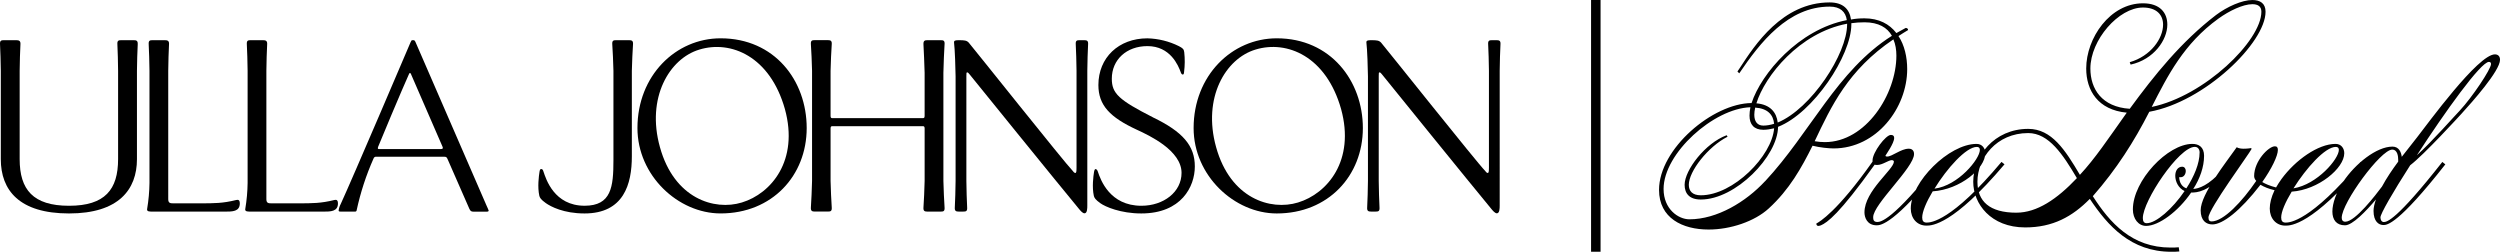
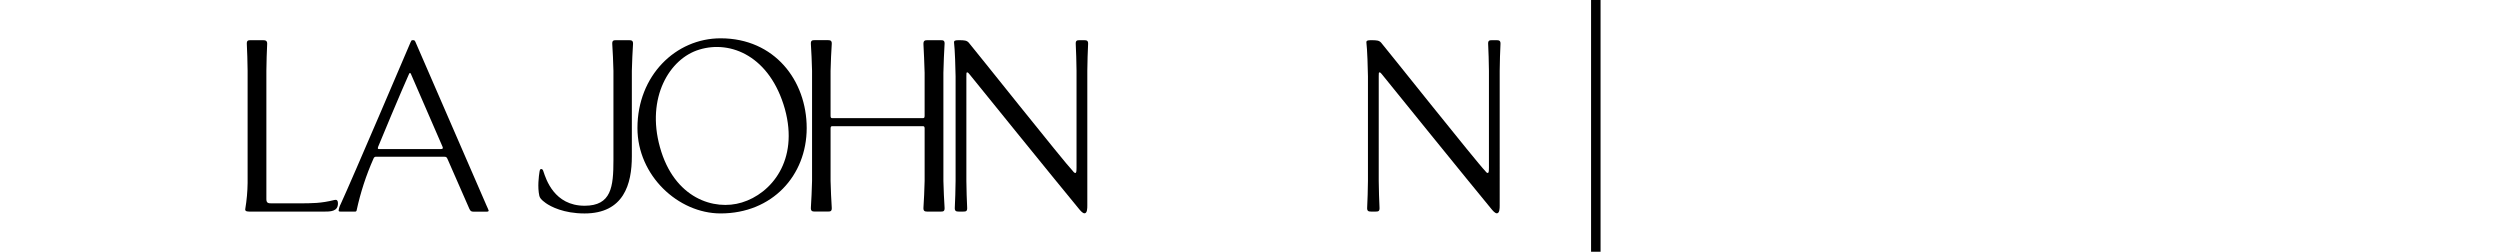
<svg xmlns="http://www.w3.org/2000/svg" id="Layer_1" viewBox="0 0 1089.82 109.75">
-   <path d="M758.2,31.95c9.04-13.36,21.22-29.07,39.42-29.07,4.58,0,6.94,2.23,7.46,5.89-20.95,4.06-37.32,23.31-41.52,36.15-16.89,.13-40.34,19.91-40.34,37.85,0,12.31,10.22,17.29,21.61,17.29,9.56,0,20.04-3.54,26.19-9.17,9.04-8.25,14.27-17.68,19.12-27.37,3.14,.79,7.07,1.18,9.17,1.18,18.73,0,32.09-17.68,32.09-34.57,0-5.24-1.18-10.48-3.8-14.41,1.31-.92,2.75-1.7,4.19-2.62,0-.65-.52-.92-1.05-.92l-4.06,2.23c-3.01-3.93-7.6-6.42-13.88-6.42-2.1,0-3.93,.13-5.89,.52-.65-4.58-3.54-7.46-9.3-7.46-20.69,0-32.74,18.73-39.16,28.55l-1.05,1.57,.79,.79Zm11.26,47.02c-8.38,9.04-20.95,16.63-33,16.63-4.85,0-11.26-4.45-11.26-13.23,0-15.58,21.87-35.1,37.85-35.62-.26,1.31-.39,2.62-.39,3.67,0,3.8,1.96,6.16,6.02,6.16,1.44,0,3.14-.26,4.71-.65-.92,12.05-17.81,29.2-31.95,29.2-3.67,0-5.24-1.83-5.24-4.58,0-5.89,8.38-16.63,16.89-20.95l-.39-.65c-9.3,3.41-18.33,15.19-18.33,21.61,0,3.8,2.1,6.42,7.07,6.42,15.19,0,33.53-18.86,33.66-31.69,15.32-6.02,31.95-31.04,31.95-44.66v-.52c1.83-.26,3.8-.39,5.76-.39,6.16,0,9.95,2.36,11.92,5.89-23.97,15.19-35.49,42.17-55.27,63.39Zm-3.8-33.92c3.67-11.92,18.73-30.78,39.55-34.71v.26c0,12.97-15.72,36.8-30.25,42.82-.52-4.45-3.27-7.86-9.3-8.38Zm59.72-27.89c.92,2.1,1.31,4.58,1.31,7.07,0,16.89-13.36,37.72-31.17,37.72-1.44,0-3.01-.13-4.45-.39,7.2-15.19,14.54-31.04,34.31-44.4Zm-51.99,36.8c-1.7,.52-3.27,.79-4.71,.79-2.62,0-3.93-1.83-3.93-4.71,0-.92,.13-1.96,.39-3.14,5.5,.39,7.86,3.14,8.25,7.07Zm58.62,10.87c-3.27,0-7.2,3.41-9.3,3.41-.52,0-.79-.13-.79-.39,.26-.52,3.8-5.37,3.8-7.73,0-.79-.39-1.31-1.44-1.31-2.23,0-7.99,7.6-7.99,11.13v.52c-15.45,21.87-23.05,26.19-24.49,26.98v.13c0,.26,.13,.92,.92,.92,.26,0,.65-.13,1.05-.26,2.75-1.18,7.99-4.85,23.44-26.45,.39,.13,.65,.13,1.18,.13,2.23,0,4.85-2.1,6.29-2.1,.52,0,.92,.26,.92,.65,0,3.41-12.83,12.7-12.83,22.13,0,2.1,1.05,5.63,5.37,5.63,1.57,0,7.86-.39,28.42-26.59l-1.31-1.05c-20.17,25.67-25.54,26.19-26.85,26.19-1.7,0-1.83-1.05-1.83-2.1,0-5.63,17.81-21.61,17.81-27.5,0-.39,0-2.36-2.36-2.36Zm33.43,1.96c0-2.1-1.31-4.06-3.8-4.06-12.05,0-28.68,16.63-28.68,28.16,0,4.32,2.75,7.46,6.81,7.46h.13c2.23,0,11.52-.26,33.92-26.72l-1.31-1.05c-21.87,26.06-30.91,26.45-32.61,26.45-1.44,0-1.96-.79-1.96-2.23,0-2.49,1.83-6.81,4.58-11.39,12.05-.79,22.92-9.95,22.92-16.63Zm-3.67-2.75c.92,0,1.31,.52,1.31,1.31,0,3.93-9.43,15.58-19.78,16.89,5.37-8.77,13.75-18.2,18.47-18.2Zm67.05-35.88c10.08-2.23,15.98-10.74,15.98-17.42,0-5.24-3.27-9.3-10.61-9.3-14.41,0-24.75,15.19-24.75,28.42,0,9.56,5.11,18.07,17.68,19.25-8.38,11.79-13.75,19.91-20.43,27.11-6.42-10.87-12.31-20.04-22.53-20.04-14.93,0-23.97,12.05-23.97,23.05,0,9.56,7.6,19.91,22.66,19.91,12.05,0,20.56-4.71,28.16-12.44,7.86,11.79,17.94,23.05,35.49,23.05,1.18,0,2.36,0,3.54-.13l-.26-1.83c-1.18,.13-2.36,.13-3.54,.13-16.89,0-26.45-10.74-33.92-22.39,10.35-11.79,18.07-23.97,24.62-36.8,24.1-4.32,50.68-30.12,50.68-43.61,0-3.67-2.36-5.11-5.76-5.11-4.45,0-11,2.88-15.85,6.55-15.19,11.66-26.85,26.19-37.59,40.86-12.18-.79-17.16-8.64-17.16-17.55,0-12.44,12.31-26.59,22.92-26.59,6.02,0,8.77,3.27,8.77,7.46,0,6.02-5.37,13.75-14.54,16.37l.39,1.05Zm-49.77,64.56c-11.79,0-17.03-4.98-17.03-13.49,0-10.22,8.25-21.22,22.13-21.22,9.04,0,15.19,9.43,21.22,19.64-8.64,9.17-17.42,15.06-26.32,15.06ZM967.07,8.12c4.71-3.41,10.74-6.29,14.8-6.29,2.36,0,3.93,.92,3.93,3.27,0,12.7-24.88,36.8-47.8,41.52,6.94-13.62,14.01-27.63,29.07-38.5Zm-6.25,59.85c0-3.93-2.36-5.24-5.11-5.24-10.74,0-25.93,15.98-25.93,28.55,0,4.19,2.49,7.2,5.76,7.2,5.5,0,14.01-6.29,19.64-14.54h.13c2.36,0,7.33-.26,14.67-8.51,1.05-1.18,1.96-2.49,3.01-3.8l-1.31-1.05c-.92,1.31-1.83,2.36-2.88,3.54-6.02,6.81-10.35,8.12-12.7,8.25,2.88-4.45,4.71-9.56,4.71-14.41Zm-1.96-1.44c0,4.71-2.36,10.35-5.76,15.58-2.1-.79-3.01-2.62-3.14-4.85h.65c1.44,0,2.23-1.44,2.23-2.75,0-.92-.52-1.83-1.57-1.83-1.96,0-3.01,1.83-3.01,3.93,0,2.49,1.31,5.37,4.06,6.68-5.24,7.73-12.44,14.01-16.5,14.01-1.18,0-1.7-.79-1.7-2.23,0-7.46,15.72-31.04,22.66-31.04,1.44,0,2.1,1.18,2.1,2.49Zm5.18,29.99c-.79,0-1.31-.39-1.31-1.7,0-3.67,17.68-27.63,18.86-29.99l-.39-.26s-1.31,.26-3.14,.26c-.92,0-2.23-.13-3.01-.65-4.58,6.55-15.72,20.43-15.72,27.5,0,4.45,2.36,6.16,5.11,6.16,4.45,0,12.05-5.76,20.95-17.29,1.57,.92,3.67,1.83,6.16,2.36-1.44,3.01-2.1,5.76-2.1,7.99,0,4.32,2.75,7.46,6.81,7.46h.13c2.23,0,11.52-.26,33.92-26.72l-1.31-1.05c-21.87,26.06-30.91,26.45-32.61,26.45-1.44,0-1.96-.79-1.96-2.23,0-2.49,1.83-6.68,4.58-11.26,11.66-.79,22.92-10.22,22.92-16.76,0-2.1-1.31-4.06-3.8-4.06-7.6,0-17.55,7.07-23.57,15.32-.92,1.31-1.7,2.49-2.36,3.67-2.62-.65-4.71-1.57-6.02-2.36,4.06-5.76,6.81-11.39,6.81-14.01,0-1.05-.39-1.57-1.31-1.57-2.75,0-9.04,6.42-9.04,12.97,0,.65,.26,1.44,.92,2.1-6.16,9.04-14.27,17.68-19.51,17.68Zm54.22-32.48c.92,0,1.31,.52,1.31,1.31,0,3.93-9.43,15.06-19.78,16.76,5.5-8.77,13.75-18.07,18.47-18.07Zm55.07-14.8c4.06-4.45,16.5-18.33,16.5-23.18,0-1.57-.92-2.36-2.23-2.36-7.33,0-29.2,30.12-33.92,36.15l-6.68,8.51c-.26-1.96-1.18-4.45-4.06-4.45-6.94,0-16.24,7.46-21.48,15.32-3.01,4.58-4.71,9.43-4.71,12.97s1.7,6.02,5.5,6.02c3.27,0,9.17-6.16,13.49-11.26-.65,1.83-1.05,3.54-1.05,4.98,0,4.58,2.23,6.16,4.32,6.16,1.57,0,6.42-.26,26.98-26.45l-1.31-1.05c-20.17,25.67-24.23,26.19-25.54,26.19,0,0-1.31,.13-1.44-1.96-.13-1.44,5.5-11.13,12.97-22.79,6.02-4.58,21.48-21.48,22.66-22.79Zm-50.94,47.41c-1.05,0-1.57-.65-1.57-1.7,0-6.55,17.03-29.73,22-29.73,2.36,0,2.62,3.01,2.62,4.45v.79c-2.62,3.54-5.11,7.2-7.07,10.87-2.75,3.67-11.66,15.32-15.98,15.32Zm62.6-69.67c.52,0,.92,.26,.92,.92,0,2.23-8.25,14.54-13.62,20.3-1.57,1.57-12.18,13.62-18.73,19.51,12.31-18.99,27.89-40.73,31.43-40.73Z" />
  <g id="Layer_2">
    <g id="Layer_1-2">
      <path d="M254.81,93.05c17.13,0,20.63-12.84,20.63-24.85V30.87c0-2.47,.4-9.99,.51-11.56s-.56-1.79-1.68-1.79h-5.68c-1.12,0-1.8,.11-1.68,1.79s.51,9.09,.51,11.56v38.88c0,11.71-.89,19.94-12.57,19.94-13.28,0-16.84-11.67-17.93-14.88-.15-.51-.39-1.13-.94-1.13s-.65,.4-.79,1.21c-.29,1.82-.94,6.64-.07,10.5,.22,.8,.66,1.61,2.81,3.14,2.15,1.53,7.81,4.52,16.86,4.52Z" />
      <path d="M411.77,19.31c.11-1.68-.56-1.79-1.68-1.79h-5.73c-1.12,0-1.87,.11-1.8,1.79s.51,9.96,.51,12.42v18.77c0,.79-.22,1.01-.79,1.01h-39.42c-.56,0-.79-.22-.79-1.01V30.85c0-2.47,.39-9.99,.51-11.56s-.56-1.79-1.68-1.79h-5.73c-1.12,0-1.8,.11-1.68,1.79s.51,9.09,.51,11.56v48.01c0,2.47-.4,9.99-.51,11.56s.56,1.8,1.68,1.8h5.73c1.12,0,1.8-.11,1.68-1.8s-.51-9.09-.51-11.56v-22.85c0-.79,.22-1.01,.79-1.01h39.42c.56,0,.79,.22,.79,1.01v22.87c0,2.47-.39,9.99-.51,11.56s.56,1.8,1.68,1.8h5.84c1.12,0,1.8-.11,1.68-1.8s-.51-9.09-.51-11.56V31.73c0-2.46,.4-10.85,.51-12.42Z" />
      <path d="M472.65,17.52h-2.02c-1.12,0-1.8,.11-1.68,1.79s.34,9.09,.34,11.56v42.18c0,1.8-.11,2.36-.56,2.36s-1.01-.79-1.12-.94c-3.14-3.11-44.42-54.96-45.32-55.9s-1.79-1.05-4.26-1.05c-1.57,0-2.25,.11-2.13,1.12,.34,2.35,.67,12.03,.67,14.61v45.62c0,2.47-.22,9.99-.34,11.56s.56,1.8,1.68,1.8h2.02c1.12,0,1.8-.11,1.68-1.8s-.34-9.09-.34-11.56V33.12c0-1.24,0-1.57,.34-1.57s.66,.34,1,.79c.79,1.01,39.6,48.91,47.79,58.78,.56,.67,1.53,1.87,2.36,1.87,1.22,0,1.23-2.25,1.23-3.37V30.87c0-2.47,.22-9.99,.34-11.56s-.55-1.79-1.68-1.79Z" />
      <path d="M652.4,17.52h-1.99c-1.12,0-1.8,.11-1.68,1.79s.34,9.09,.34,11.56v42.18c0,1.8-.11,2.36-.56,2.36s-1-.79-1.11-.94c-3.17-3.11-44.45-54.96-45.35-55.9s-1.8-1.05-4.27-1.05c-1.56,0-2.24,.11-2.12,1.12,.34,2.35,.67,12.03,.67,14.61v45.62c0,2.47-.22,9.99-.34,11.56s.55,1.8,1.68,1.8h2.02c1.12,0,1.8-.11,1.68-1.8s-.34-9.09-.34-11.56V33.12c0-1.24,0-1.57,.34-1.57s.67,.34,1.01,.79c.79,1.01,39.61,48.94,47.78,58.78,.56,.67,1.54,1.87,2.36,1.87,1.22,0,1.24-2.25,1.24-3.37V30.87c0-2.47,.22-9.99,.34-11.56s-.56-1.79-1.68-1.79Z" />
-       <path d="M556.59,16.7c-19.57,0-36.26,16.27-36.26,39.13,0,20.73,17.78,37.22,36.25,37.22,22.46,0,37.53-16.49,37.53-37.22,0-20.51-14.03-39.13-37.52-39.13Zm9.27,71.57c-12.02,3.69-29.53-1.75-35.73-24.15-6-21.52,4.12-38.59,17.18-42.51,13.78-4.21,30.83,2.97,37.3,25.89,6.21,22.53-6.01,36.9-18.75,40.77h0Z" />
      <path d="M314.13,16.7c-19.57,0-36.25,16.26-36.25,39.12,0,20.73,17.78,37.22,36.25,37.22,22.46,0,37.53-16.49,37.53-37.22s-14.03-39.12-37.53-39.12Zm9.27,71.57c-12.02,3.7-29.54-1.74-35.72-24.14-6.01-21.52,4.11-38.59,17.17-42.51,13.78-4.22,30.83,2.96,37.3,25.88,6.21,22.53-6.01,36.9-18.75,40.77h0Z" />
-       <path d="M502.61,51.16c-14.88-7.59-17.94-10.39-17.94-16.84,0-8.31,6.42-14.22,15.53-14.22,9.99,0,13.42,8.42,14.51,11.37,.14,.44,.44,1.03,.87,1.03s.51-.36,.59-1.09c.37-2.88,.39-5.8,.07-8.68-.15-1.31-.66-1.75-2.34-2.62-4.27-2.12-8.95-3.28-13.71-3.4-12.55,0-21.37,8.42-21.37,20.35,0,8.89,5.11,14.1,16.78,19.5,5.54,2.55,19.47,9.11,19.47,18.81,0,8.32-7.8,14.33-17.51,14.33-13.76,0-17.78-11.3-18.96-14.83-.15-.51-.51-1.17-1.02-1.17-.3,0-.51,.44-.66,1.24-.29,1.82-.94,6.64-.07,10.5,.22,.8,.66,1.6,2.81,3.14s8.82,4.47,17.86,4.47c17.51,0,23.34-11.76,23.34-20.45,.04-9.04-5.23-15.17-18.27-21.44Z" />
-       <path d="M60.03,19.32c.11-1.68-.67-1.8-1.8-1.8h-5.38c-1.12,0-1.8,.11-1.68,1.8s.31,9.08,.31,11.55v38.51c0,13.24-5.69,20.32-21.39,20.32s-21.52-7.07-21.52-20.31V30.87c0-2.47,.22-9.99,.34-11.55s-.69-1.8-1.82-1.8H1.7c-1.12,0-1.8,.11-1.69,1.8s.34,9.08,.34,11.55v38.51c0,13.58,8.09,23.67,29.74,23.67s29.61-10.43,29.61-23.67V30.87c0-2.47,.22-9.99,.34-11.55" />
-       <path d="M104.53,88.64c0-1.45-.67-1.68-1.57-1.45-5.83,1.45-9.65,1.45-15.82,1.45h-11.67c-1.24,0-2.13-.11-2.13-1.79V30.87c0-2.47,.22-9.99,.34-11.55s-.67-1.8-1.8-1.8h-5.38c-1.12,0-1.8,.11-1.68,1.8s.34,9.08,.34,11.55v48.91c-.05,3.76-.39,7.52-1.01,11.23-.34,1.35,1.24,1.24,2.92,1.24h31.07c3.14,0,6.4,0,6.4-3.59" />
      <path d="M147.31,88.64c0-1.45-.67-1.68-1.57-1.45-5.83,1.45-9.64,1.45-15.82,1.45h-11.67c-1.24,0-2.13-.11-2.13-1.79V30.87c0-2.47,.22-9.99,.34-11.55s-.66-1.8-1.79-1.8h-5.39c-1.12,0-1.8,.11-1.68,1.8s.34,9.08,.34,11.55v48.91c-.05,3.76-.39,7.52-1.01,11.23-.33,1.35,1.24,1.24,2.92,1.24h31.08c3.14,0,6.39,0,6.39-3.59" />
      <path d="M212.13,89.7l-31.06-71.5c-.34-.67-.56-.67-.79-.67h-.6c-.22,0-.37,.11-.66,.79s-25.34,59.45-30.51,70.66c-.47,.87-.77,1.82-.89,2.81,0,.34,.33,.45,.89,.45h6.4c.3-.03,.54-.26,.56-.56,1.67-7.75,4.14-15.32,7.36-22.56,.15-.54,.68-.88,1.24-.79h29.65c.79,0,1.01,.22,1.35,.94l9.54,21.76c.45,.94,.79,1.24,1.8,1.24h5.83c.56,0,.79-.22,.79-.45s-.44-1.03-.89-2.11Zm-19.96-24.72h-27.01c-.45,0-.56-.22-.34-.94s10.53-25.27,13.56-31.97q.11-.22,.34-.22t.34,.22l13.89,31.97c.22,.6,.11,.94-.78,.94Z" />
    </g>
  </g>
  <rect x="693.59" width="4.14" height="109.75" />
</svg>